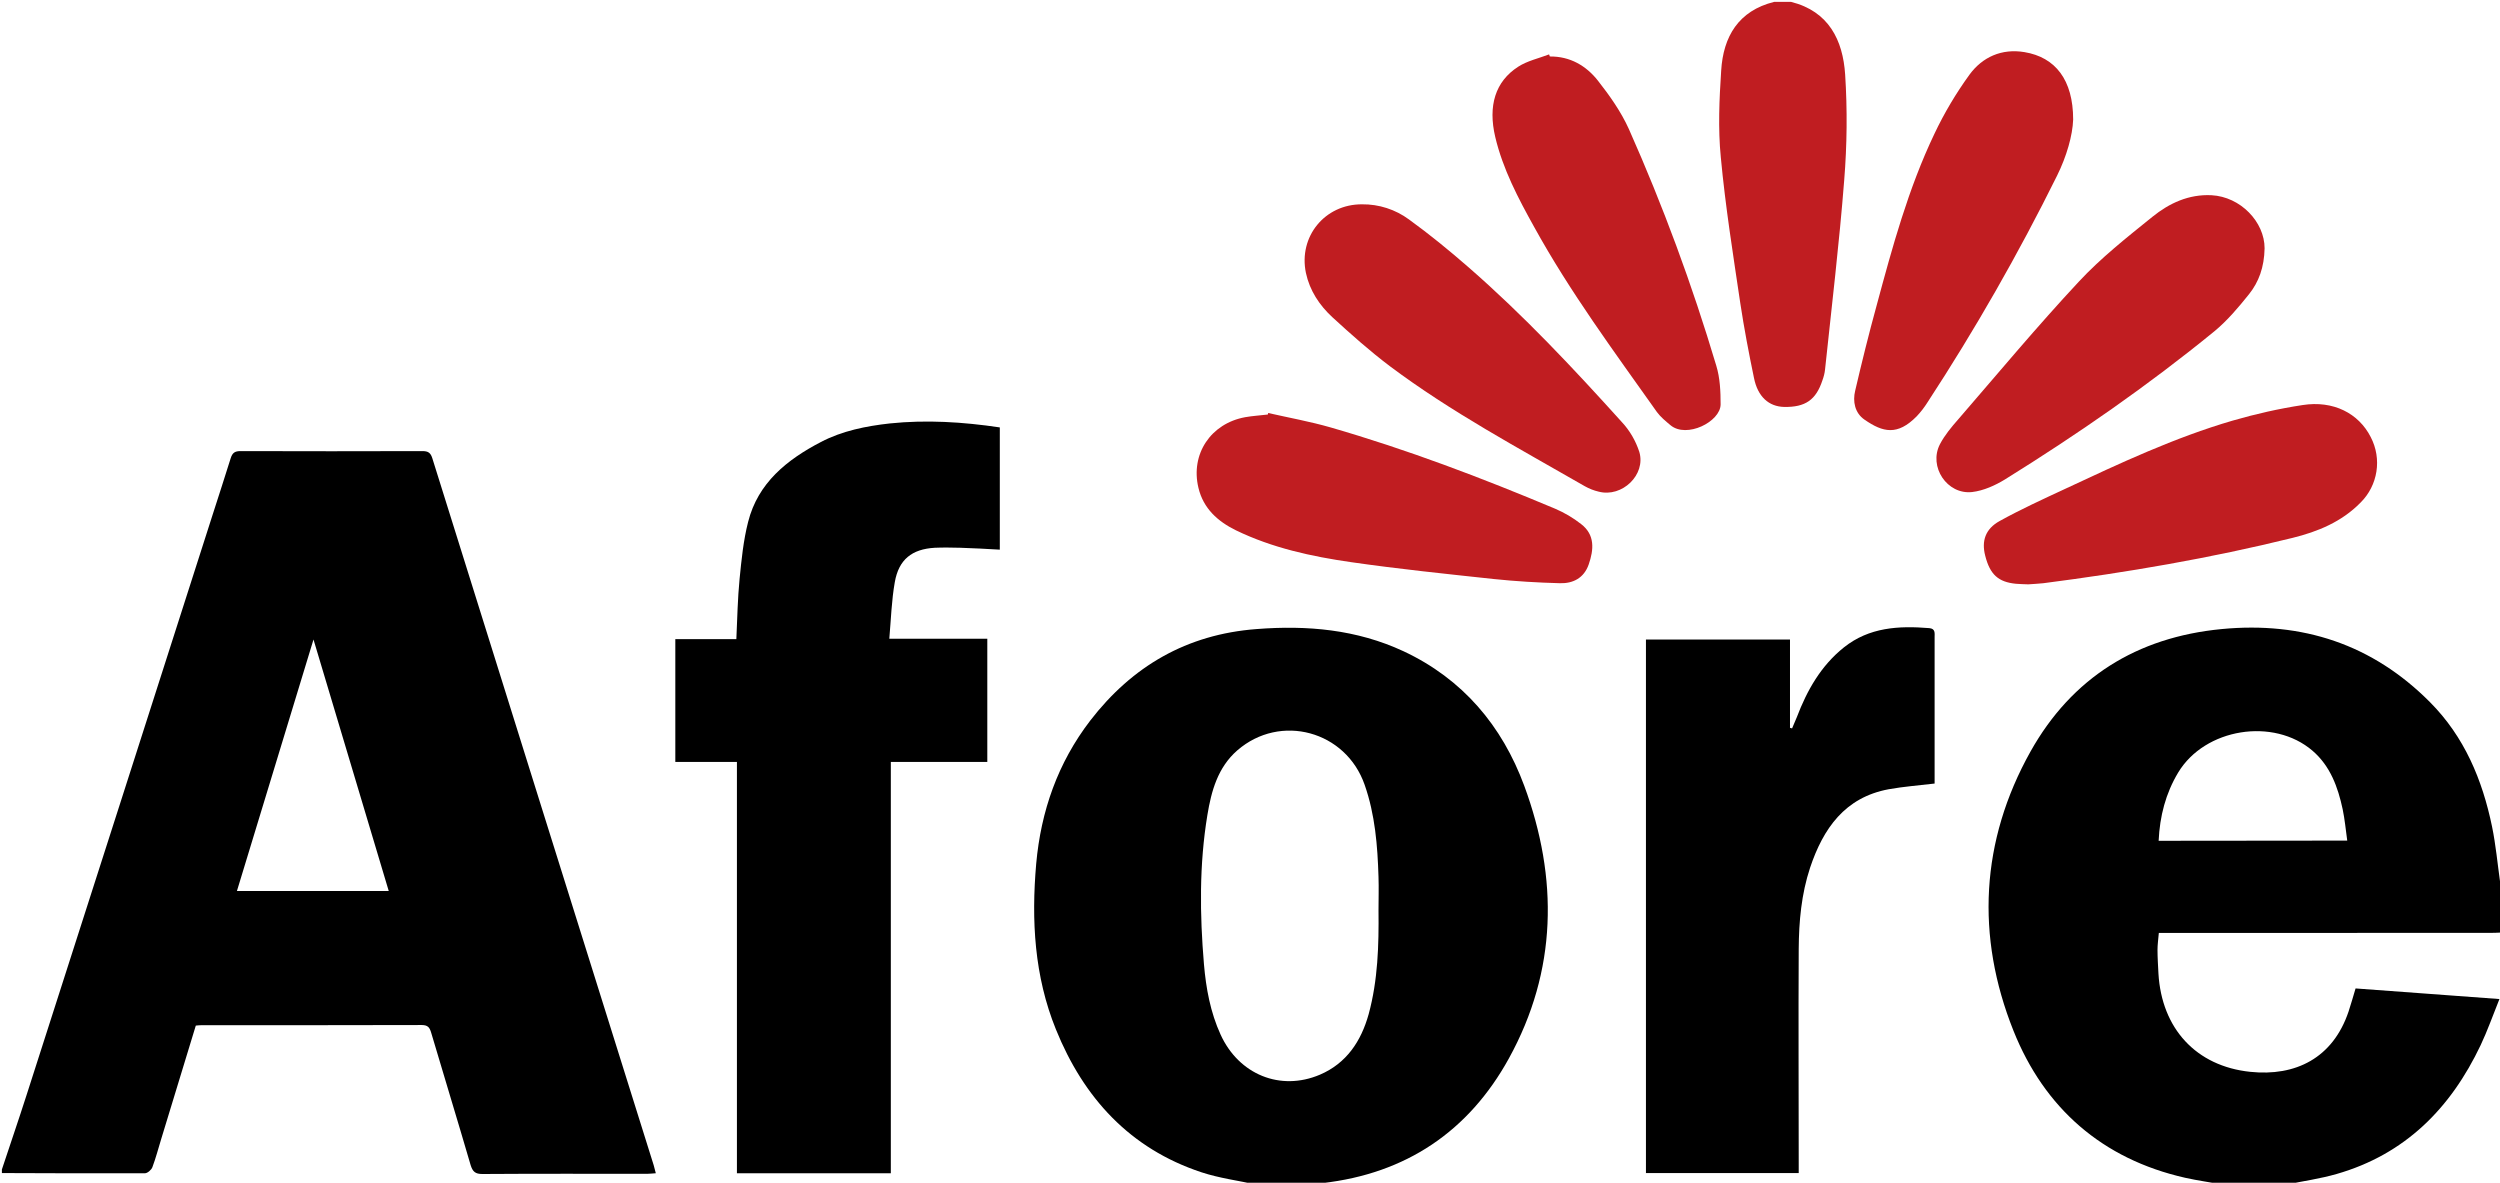
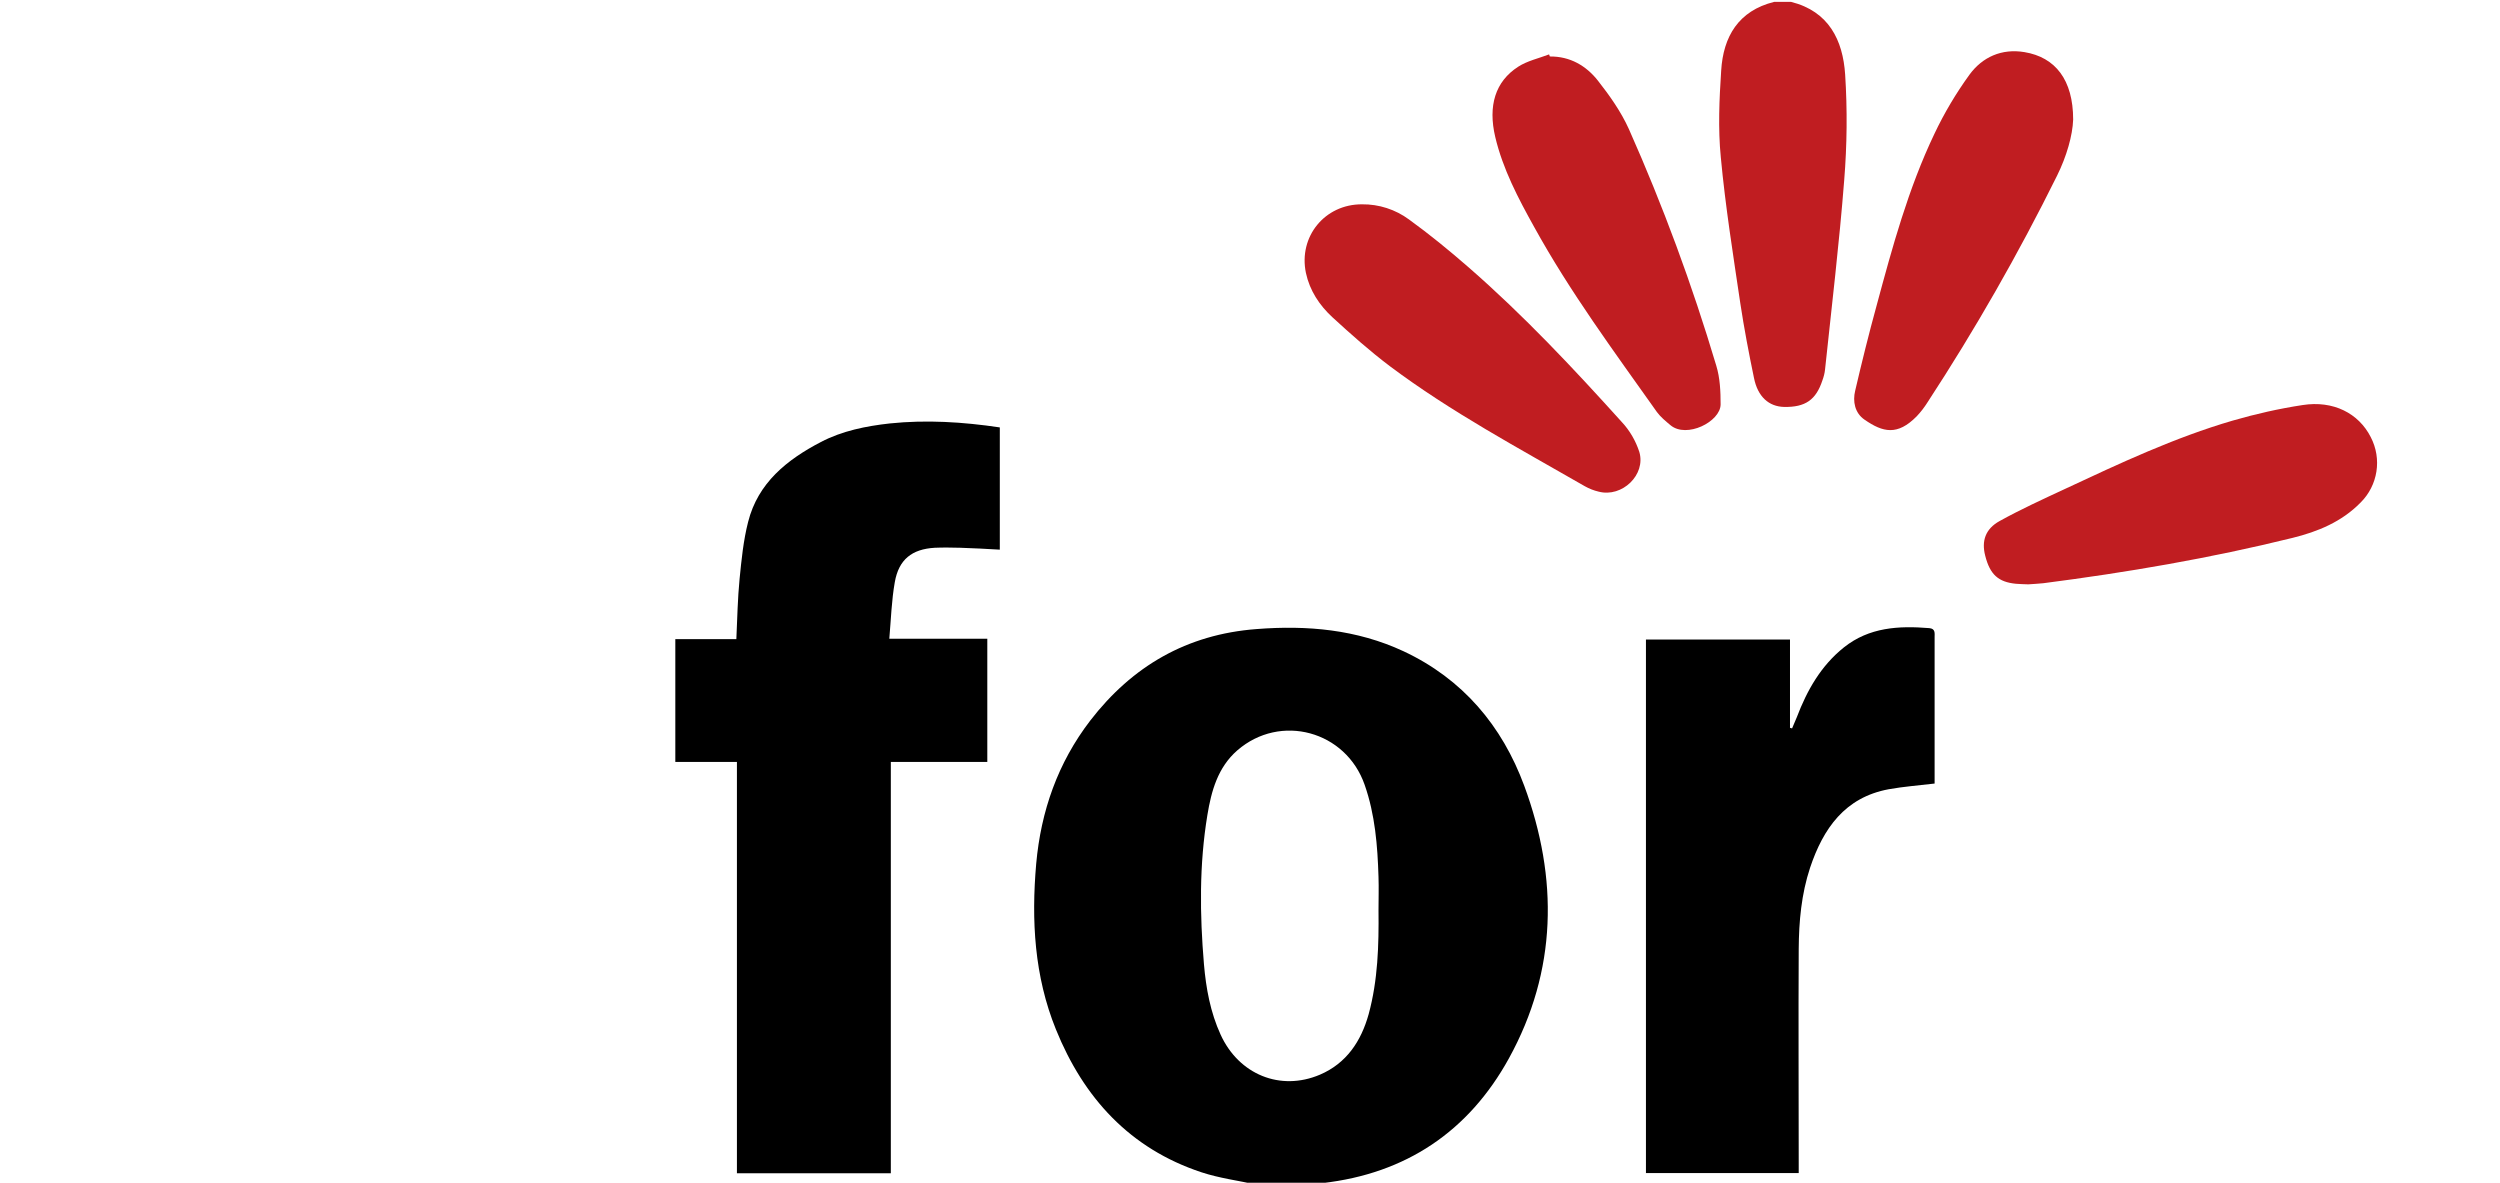
<svg xmlns="http://www.w3.org/2000/svg" version="1.1" id="afore" x="0px" y="0px" viewBox="0 0 1319 624" style="enable-background:new 0 0 1319 624;" xml:space="preserve">
  <style type="text/css">
	.st0{fill:#C01D21;}
</style>
  <title>afore</title>
-   <path d="M1,617c4.3-13,8.8-26.1,13-39.2c32.8-102.2,65.6-204.4,98.3-306.6c3.1-9.8,6.4-19.6,9.4-29.4c0.9-2.9,2.2-3.8,5.2-3.8  c32,0.1,64,0.1,96,0c3,0,4.3,0.9,5.2,3.8c38.9,124.3,77.8,248.7,116.8,373c0.4,1.3,0.6,2.5,1.1,4.2c-1.7,0.1-3.1,0.3-4.5,0.3  c-29,0-58-0.1-87,0.1c-3.7,0-5.1-1.2-6.2-4.7c-6.8-23.3-13.9-46.5-20.8-69.8c-0.8-2.8-1.8-4.1-5-4.1c-38.8,0.1-77.7,0.1-116.5,0.1  c-0.8,0-1.6,0.1-2.7,0.2l-18.3,60c-1.5,4.9-2.8,9.9-4.6,14.7c-0.5,1.4-2.6,3.2-3.9,3.2c-25.2,0.1-50.3,0-75.5-0.1L1,617z   M205.1,470.1l-39.7-132.7l-40.4,132.7H205.1z" />
-   <path d="M1173,625c-6.7-1.2-13.4-2.1-20.1-3.6c-43.8-9.9-74.3-36.8-90.6-77.6c-19.9-49.8-17.4-100.1,9-147.3  c21.8-38.9,56.1-60.3,100.8-64.6c42.6-4.1,79.6,8,110,38.6c18.1,18.2,27.6,40.9,32.7,65.6c2,9.7,2.9,19.7,4.3,29.6  c0.2,1.5,0.6,2.9,0.9,4.3v22c-2.2,0.1-4.3,0.2-6.5,0.2H1139c-0.3,3.4-0.7,6.2-0.7,9c0,4.1,0.3,8.3,0.5,12.5  c1.7,28.9,19.8,48.8,48.4,51.8c23.9,2.5,43.6-7.2,51.9-31.8c1.3-3.9,2.4-7.9,3.7-12.2l75.9,5.6c-3.5,8.7-6.3,16.7-9.9,24.3  c-15.8,33.3-39.8,57.6-76,68c-8.7,2.5-17.8,3.8-26.8,5.6L1173,625z M1238.4,443.5c-0.8-5.8-1.3-11.2-2.4-16.5  c-2.5-11.7-6.5-22.8-15.9-30.9c-20.6-17.7-56.8-11.9-70.9,11.5c-6.6,11-9.7,23-10.3,36L1238.4,443.5z" />
  <path d="M663,625c-9.7-2.1-19.7-3.4-29.1-6.5c-37.8-12.5-62.2-39.3-76.8-75.4c-11.4-28.1-13-57.5-10.4-87.4  c2.5-27.8,11.4-53.2,28.5-75.5c22.2-28.8,51-45.5,87.7-48.3c26.8-2.1,52.9,0.2,77.6,11.7c31.2,14.6,52,39.3,63.7,71  c18,48.8,17.4,97.5-8.1,143.8c-21.2,38.5-54.3,60.8-98.4,65.8c-0.9,0.2-1.9,0.5-2.7,0.9H663z M727.3,480.2c0-5.8,0.2-11.6,0-17.5  c-0.5-16.5-1.8-32.9-7.3-48.6c-9.9-28.5-44.5-37.9-67.2-18.2c-10.3,9-13.7,21.4-15.8,34.2c-4.3,26.1-4,52.4-1.8,78.6  c1.1,12.8,3.4,25.4,8.8,37.2c9.6,21,31.5,30,52.4,21.1c14-6,21.7-17.6,25.7-31.9C727,517.1,727.5,498.7,727.3,480.2z" />
  <path class="st0" d="M945,1c19.9,5,27.3,20.2,28.5,38.3c1.2,18.6,1,37.2-0.5,55.8c-2.6,33.3-6.6,66.5-10.1,99.8  c-0.2,2-0.7,3.9-1.4,5.8c-3.4,10.3-9,14.2-20.2,14c-8-0.2-13.9-5.3-15.9-15.3c-2.7-13-5.2-26.1-7.2-39.3  c-3.8-25.7-7.9-51.3-10.3-77.1c-1.5-15.2-0.8-30.6,0.2-45.8C909.2,19.3,917.2,5.7,936,1H945z" />
  <path d="M388.5,337.2c0.5-11.1,0.7-21.5,1.7-31.7c1-10.1,2-20.3,4.5-30.1c5.2-20.7,20.6-32.9,38.4-42.2c11.3-5.9,23.8-8.4,36.4-9.8  c19.3-2,38.5-0.8,58,2.1V290c-7-0.4-13.9-0.8-20.8-1c-4.5-0.1-9-0.2-13.5,0c-12.1,0.7-19,6.2-21.1,18.1c-1.7,9.6-2,19.4-2.9,29.9  h51.7v65H470v217h-81.2V402h-32.5v-64.8L388.5,337.2z" />
  <path d="M1020.7,413.4c-8.4,1-16.4,1.6-24.2,3c-23.2,4.3-34.6,20.8-41.5,41.4c-4.6,13.9-5.9,28.3-6,42.9c-0.2,37.5,0,75,0,112.5  c0,1.8,0,3.6,0,5.7h-80.6V337.4h76V384l1.1,0.3c0.8-2,1.7-3.9,2.5-5.9c5.4-14.2,12.7-27.1,24.8-36.8c13.4-10.7,29-11.5,45.1-10.2  c3.3,0.3,2.8,2.7,2.8,4.8c0,20.7,0,41.3,0,62C1020.7,403.2,1020.7,408.4,1020.7,413.4z" />
-   <path class="st0" d="M1194.8,131c-0.2,10.1-3.1,17.8-8.2,24.2c-5.6,7-11.5,14-18.3,19.6c-35,28.6-72.1,54.3-110.4,78.1  c-5.2,3.2-11.4,6-17.4,6.7c-13.2,1.5-23.1-13.4-17-25.2c2.5-4.8,6.1-9.1,9.7-13.2c21-24.3,41.6-49,63.5-72.5  c11.7-12.6,25.4-23.4,38.9-34.3c8.9-7.2,19.2-12,31.2-11.4C1182.1,103.8,1194.8,117.1,1194.8,131z" />
  <path class="st0" d="M1093.8,63.1c-0.3,8.3-3.4,19.3-8.5,29.6c-20.4,41.2-43.2,81.1-68.3,119.5c-1.7,2.7-3.6,5.2-5.8,7.5  c-10.1,10.2-17.7,8.5-27.5,1.7c-5.1-3.5-6.3-9.6-4.9-15.3c3.5-15,7.2-30,11.3-44.9c8.3-30.8,16.7-61.7,30.5-90.6  c5.2-11,11.4-21.4,18.5-31.2c6.8-9.3,17-13.9,29-11.9C1084.4,30.2,1093.8,42.1,1093.8,63.1z" />
  <path class="st0" d="M718.6,107.8c8.9-0.1,17.6,2.7,24.8,8c10.9,7.9,21.3,16.4,31.5,25.3c28.9,25.2,55.1,53.1,80.8,81.6  c4.2,4.5,7.3,9.9,9.2,15.7c3.6,12.1-9.1,24.2-21.4,21c-2.6-0.6-5.1-1.6-7.4-2.9c-34.9-20.1-70.5-39.1-102.8-63.3  c-10.6-8-20.6-16.9-30.4-25.9C696.1,161,691,153.3,689,144C685,124.8,699,107.7,718.6,107.8z" />
-   <path class="st0" d="M669.1,217.9c11,2.5,22.1,4.5,32.9,7.6c40.5,11.7,79.7,26.6,118.5,42.9c4.9,2.1,9.5,4.8,13.7,8.1  c7.4,5.7,6.7,13.5,4,21.3c-2.5,7.2-8.3,10.1-15.2,9.9c-11.6-0.3-23.3-1-34.8-2.2c-25.1-2.7-50.3-5.3-75.3-8.9  c-20.9-3-41.6-7.5-60.8-16.8c-9.6-4.7-17.2-11.5-19.8-22.4c-4.3-17.8,6.5-34,24.7-37.3c3.9-0.7,7.9-0.9,11.9-1.4L669.1,217.9z" />
  <path class="st0" d="M817.7,29.8c10.7-0.1,19.2,4.9,25.4,12.8s12.2,16.4,16.3,25.5c18,40.5,33.4,82.2,46.1,124.8  c2,6.5,2.3,13.7,2.3,20.5c-0.1,9.1-18,18.1-26.5,10.9c-2.5-2.1-5.2-4.3-7.1-6.9c-22.6-31.9-45.9-63.4-64.8-97.7  c-8.4-15.1-16.5-30.5-20.5-47.4c-3.9-16.5,0-29.3,12.1-37.1c4.8-3.1,10.8-4.4,16.3-6.5L817.7,29.8z" />
  <path class="st0" d="M1070.1,308.3c-2.2-0.1-4.3-0.1-6.5-0.3c-9.3-0.9-13.7-4.9-16.2-14.8c-2-7.7,0-14.1,7.6-18.3  c11.2-6.2,22.8-11.5,34.4-16.9c28.9-13.5,57.8-27.1,88.6-36.1c12.1-3.5,24.4-6.3,36.9-8.2c16.1-2.5,29.5,4.3,35.9,16.9  c6,11.5,3.8,25.5-5.4,34.6c-9.9,10.1-22.5,15.3-35.9,18.6c-43.3,10.7-87.2,18.2-131.4,23.9C1075.4,308,1072.8,308.1,1070.1,308.3z" />
</svg>